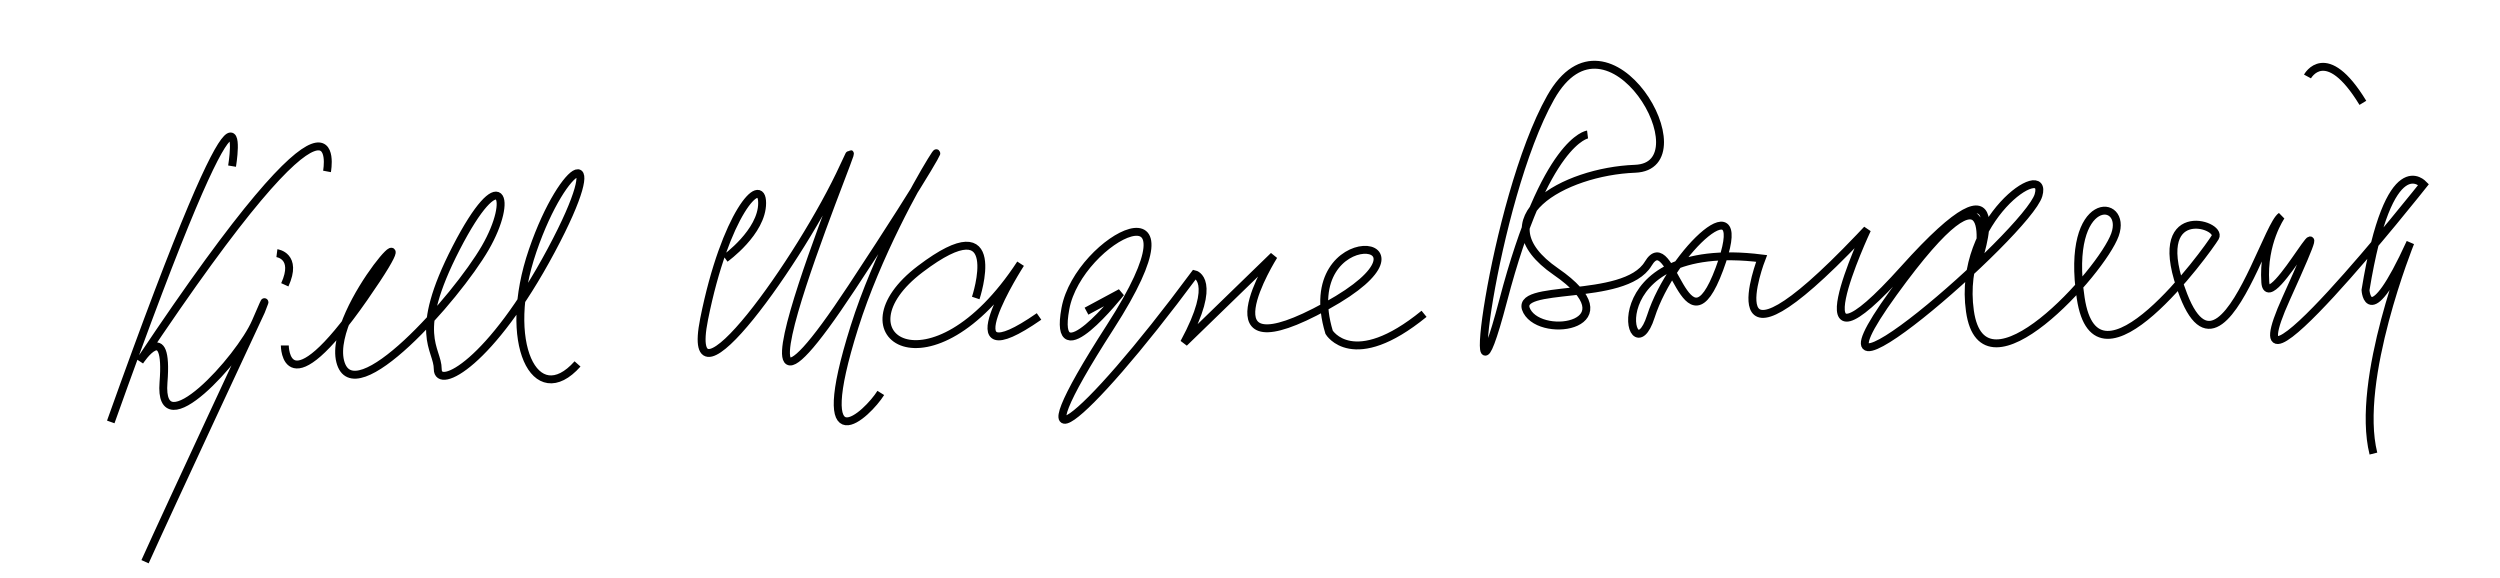
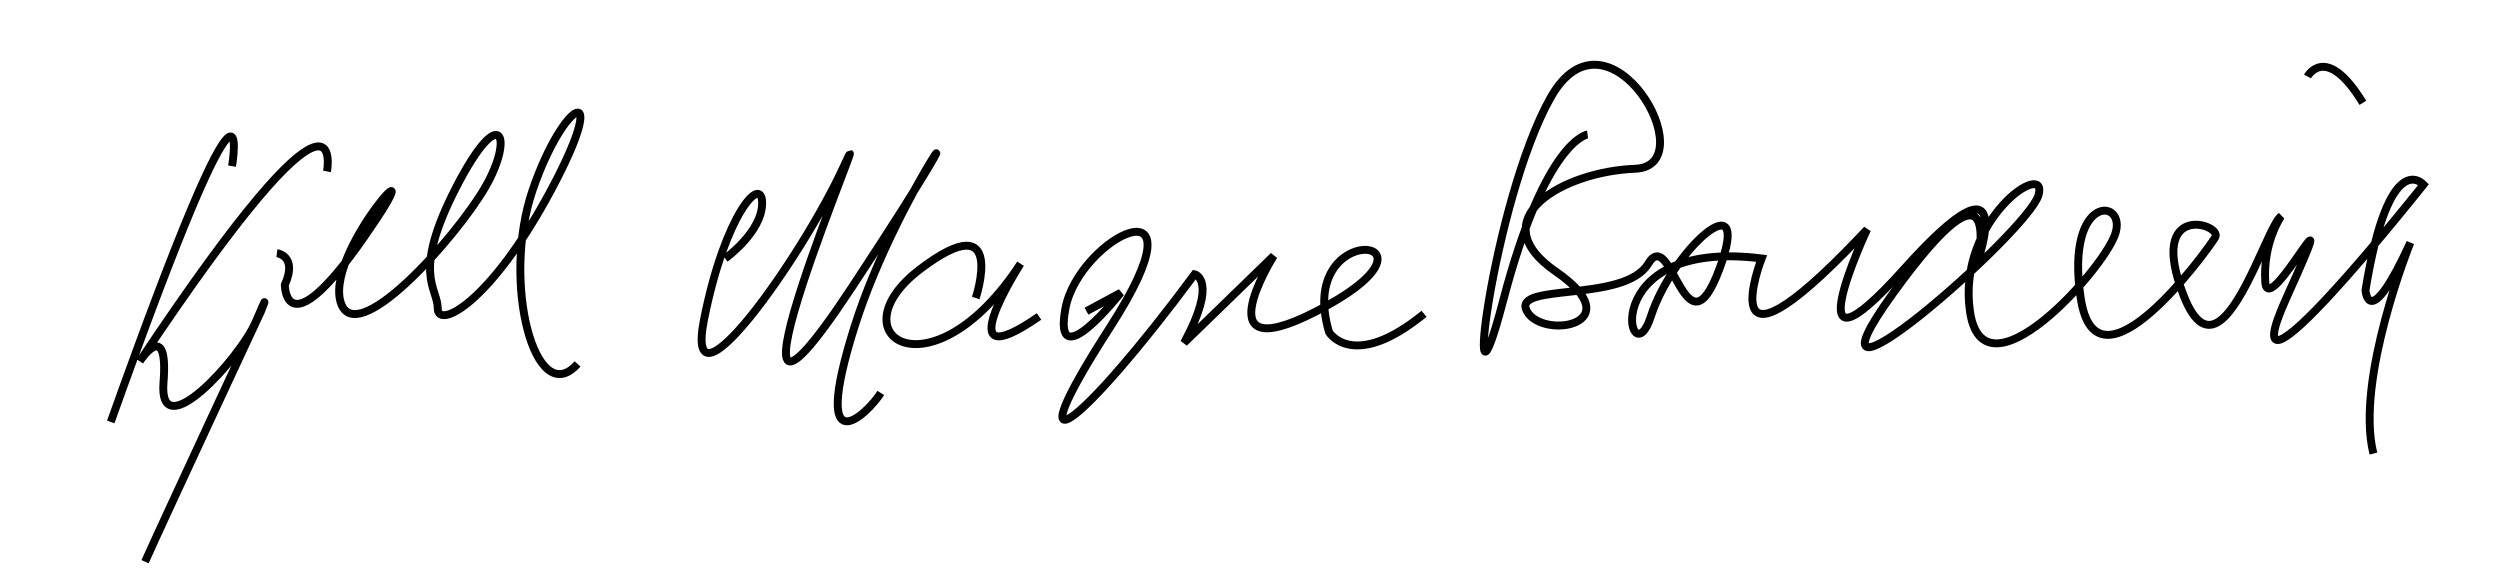
<svg xmlns="http://www.w3.org/2000/svg" version="1.0" width="316px" height="73px">
-   <path fill="none" stroke="#000000" d="M29.333,21c0,0,3.333-20.001-15.333,32.333 M41.333,21.667c0,0,3-16-23.667,24c0,0,3.667-5.668,3,2.666s9.667-2.999,11.667-7.666 S33,39.333,33,39.333S21.333,64.333,18.333,71 M35,32c0,0,2.667,0.333,1,4 M36,43.667c0,0,0,8.334,10-6s-4.667,1.334-3,8s14.667-8.001,18.333-14.334s2-11-3.667,0 s-2.333,12.668-2.333,15.334s6.666-0.666,14.333-15s1.667-11.666-2.333,0S67.667,52,73,46 M91.667,32.667c0,0,4.667-3.333,4.667-7S91.667,26.999,89,40.333S101.334,32.667,106.667,21 s-19.666,46.666,1,15.333s5.999-13,0.333,5c-5.667,18,1.666,11.001,3.333,8.334 M200.667,17c0,0-5.334,0.667-10.667,21s-1.333-12.667,6-25.667s19.667,8.666,10.667,9 s-19.666,6.333-10,13s-1.667,8.666-3.667,5s12.333-1,15.333-6s4.666,12.334,9,0.667s-5.999-2.333-8.666,6s-7.333-9.999,14-7.333 c0,0-6.773,17.415,12.356-2.636c0.318-0.333,0.644-0.677,0.977-1.031c0,0-9.999,21.333,4.667,5S250,33,250,33 s3.333-15.333-10.667,4s17.001-7.666,18.334-12.333S247.333,27.666,249,39.333s16.666-4.999,18.333-9.666s-6.333-5.333-4.333,8 s16-6,17-7.667s-8.667-4.667-4,7.333c2.965,7.623,6.333,2.063,8.908-3.348c1.479-3.107,2.695-6.166,3.425-6.652 c0,0-2.334,3.334-2,8.334s10.667-15.666,2.667,2s17.333-14.334,17.333-14.334S302,18.334,299,36.667c0,0,0.334,5.667,5.667-6 c0,0-7,17.332-4.667,26.666 M291.667,9.667c0,0,2.334-4.334,7,3.333 M123.333,37.667c0,0,4-12-7-3.667s1.334,16.666,12.667-0.667c0,0-9.667,15,2.333,6.667 M137.333,39.333L141.667,37c0,0-8.666,11-7,2s18.332-17.334,5.666,2.333 S136.667,54.001,151,34.667c0,0,3.001,0.666-1.333,8.666l11.333-11c0,0-9.666,15.334,6.667,6.334s-4-11,0.333,3.333 c0,0,3,5.001,12-2.333" />
+   <path fill="none" stroke="#000000" d="M29.333,21c0,0,3.333-20.001-15.333,32.333 M41.333,21.667c0,0,3-16-23.667,24c0,0,3.667-5.668,3,2.666s9.667-2.999,11.667-7.666 S33,39.333,33,39.333S21.333,64.333,18.333,71 M35,32c0,0,2.667,0.333,1,4 c0,0,0,8.334,10-6s-4.667,1.334-3,8s14.667-8.001,18.333-14.334s2-11-3.667,0 s-2.333,12.668-2.333,15.334s6.666-0.666,14.333-15s1.667-11.666-2.333,0S67.667,52,73,46 M91.667,32.667c0,0,4.667-3.333,4.667-7S91.667,26.999,89,40.333S101.334,32.667,106.667,21 s-19.666,46.666,1,15.333s5.999-13,0.333,5c-5.667,18,1.666,11.001,3.333,8.334 M200.667,17c0,0-5.334,0.667-10.667,21s-1.333-12.667,6-25.667s19.667,8.666,10.667,9 s-19.666,6.333-10,13s-1.667,8.666-3.667,5s12.333-1,15.333-6s4.666,12.334,9,0.667s-5.999-2.333-8.666,6s-7.333-9.999,14-7.333 c0,0-6.773,17.415,12.356-2.636c0.318-0.333,0.644-0.677,0.977-1.031c0,0-9.999,21.333,4.667,5S250,33,250,33 s3.333-15.333-10.667,4s17.001-7.666,18.334-12.333S247.333,27.666,249,39.333s16.666-4.999,18.333-9.666s-6.333-5.333-4.333,8 s16-6,17-7.667s-8.667-4.667-4,7.333c2.965,7.623,6.333,2.063,8.908-3.348c1.479-3.107,2.695-6.166,3.425-6.652 c0,0-2.334,3.334-2,8.334s10.667-15.666,2.667,2s17.333-14.334,17.333-14.334S302,18.334,299,36.667c0,0,0.334,5.667,5.667-6 c0,0-7,17.332-4.667,26.666 M291.667,9.667c0,0,2.334-4.334,7,3.333 M123.333,37.667c0,0,4-12-7-3.667s1.334,16.666,12.667-0.667c0,0-9.667,15,2.333,6.667 M137.333,39.333L141.667,37c0,0-8.666,11-7,2s18.332-17.334,5.666,2.333 S136.667,54.001,151,34.667c0,0,3.001,0.666-1.333,8.666l11.333-11c0,0-9.666,15.334,6.667,6.334s-4-11,0.333,3.333 c0,0,3,5.001,12-2.333" />
</svg>